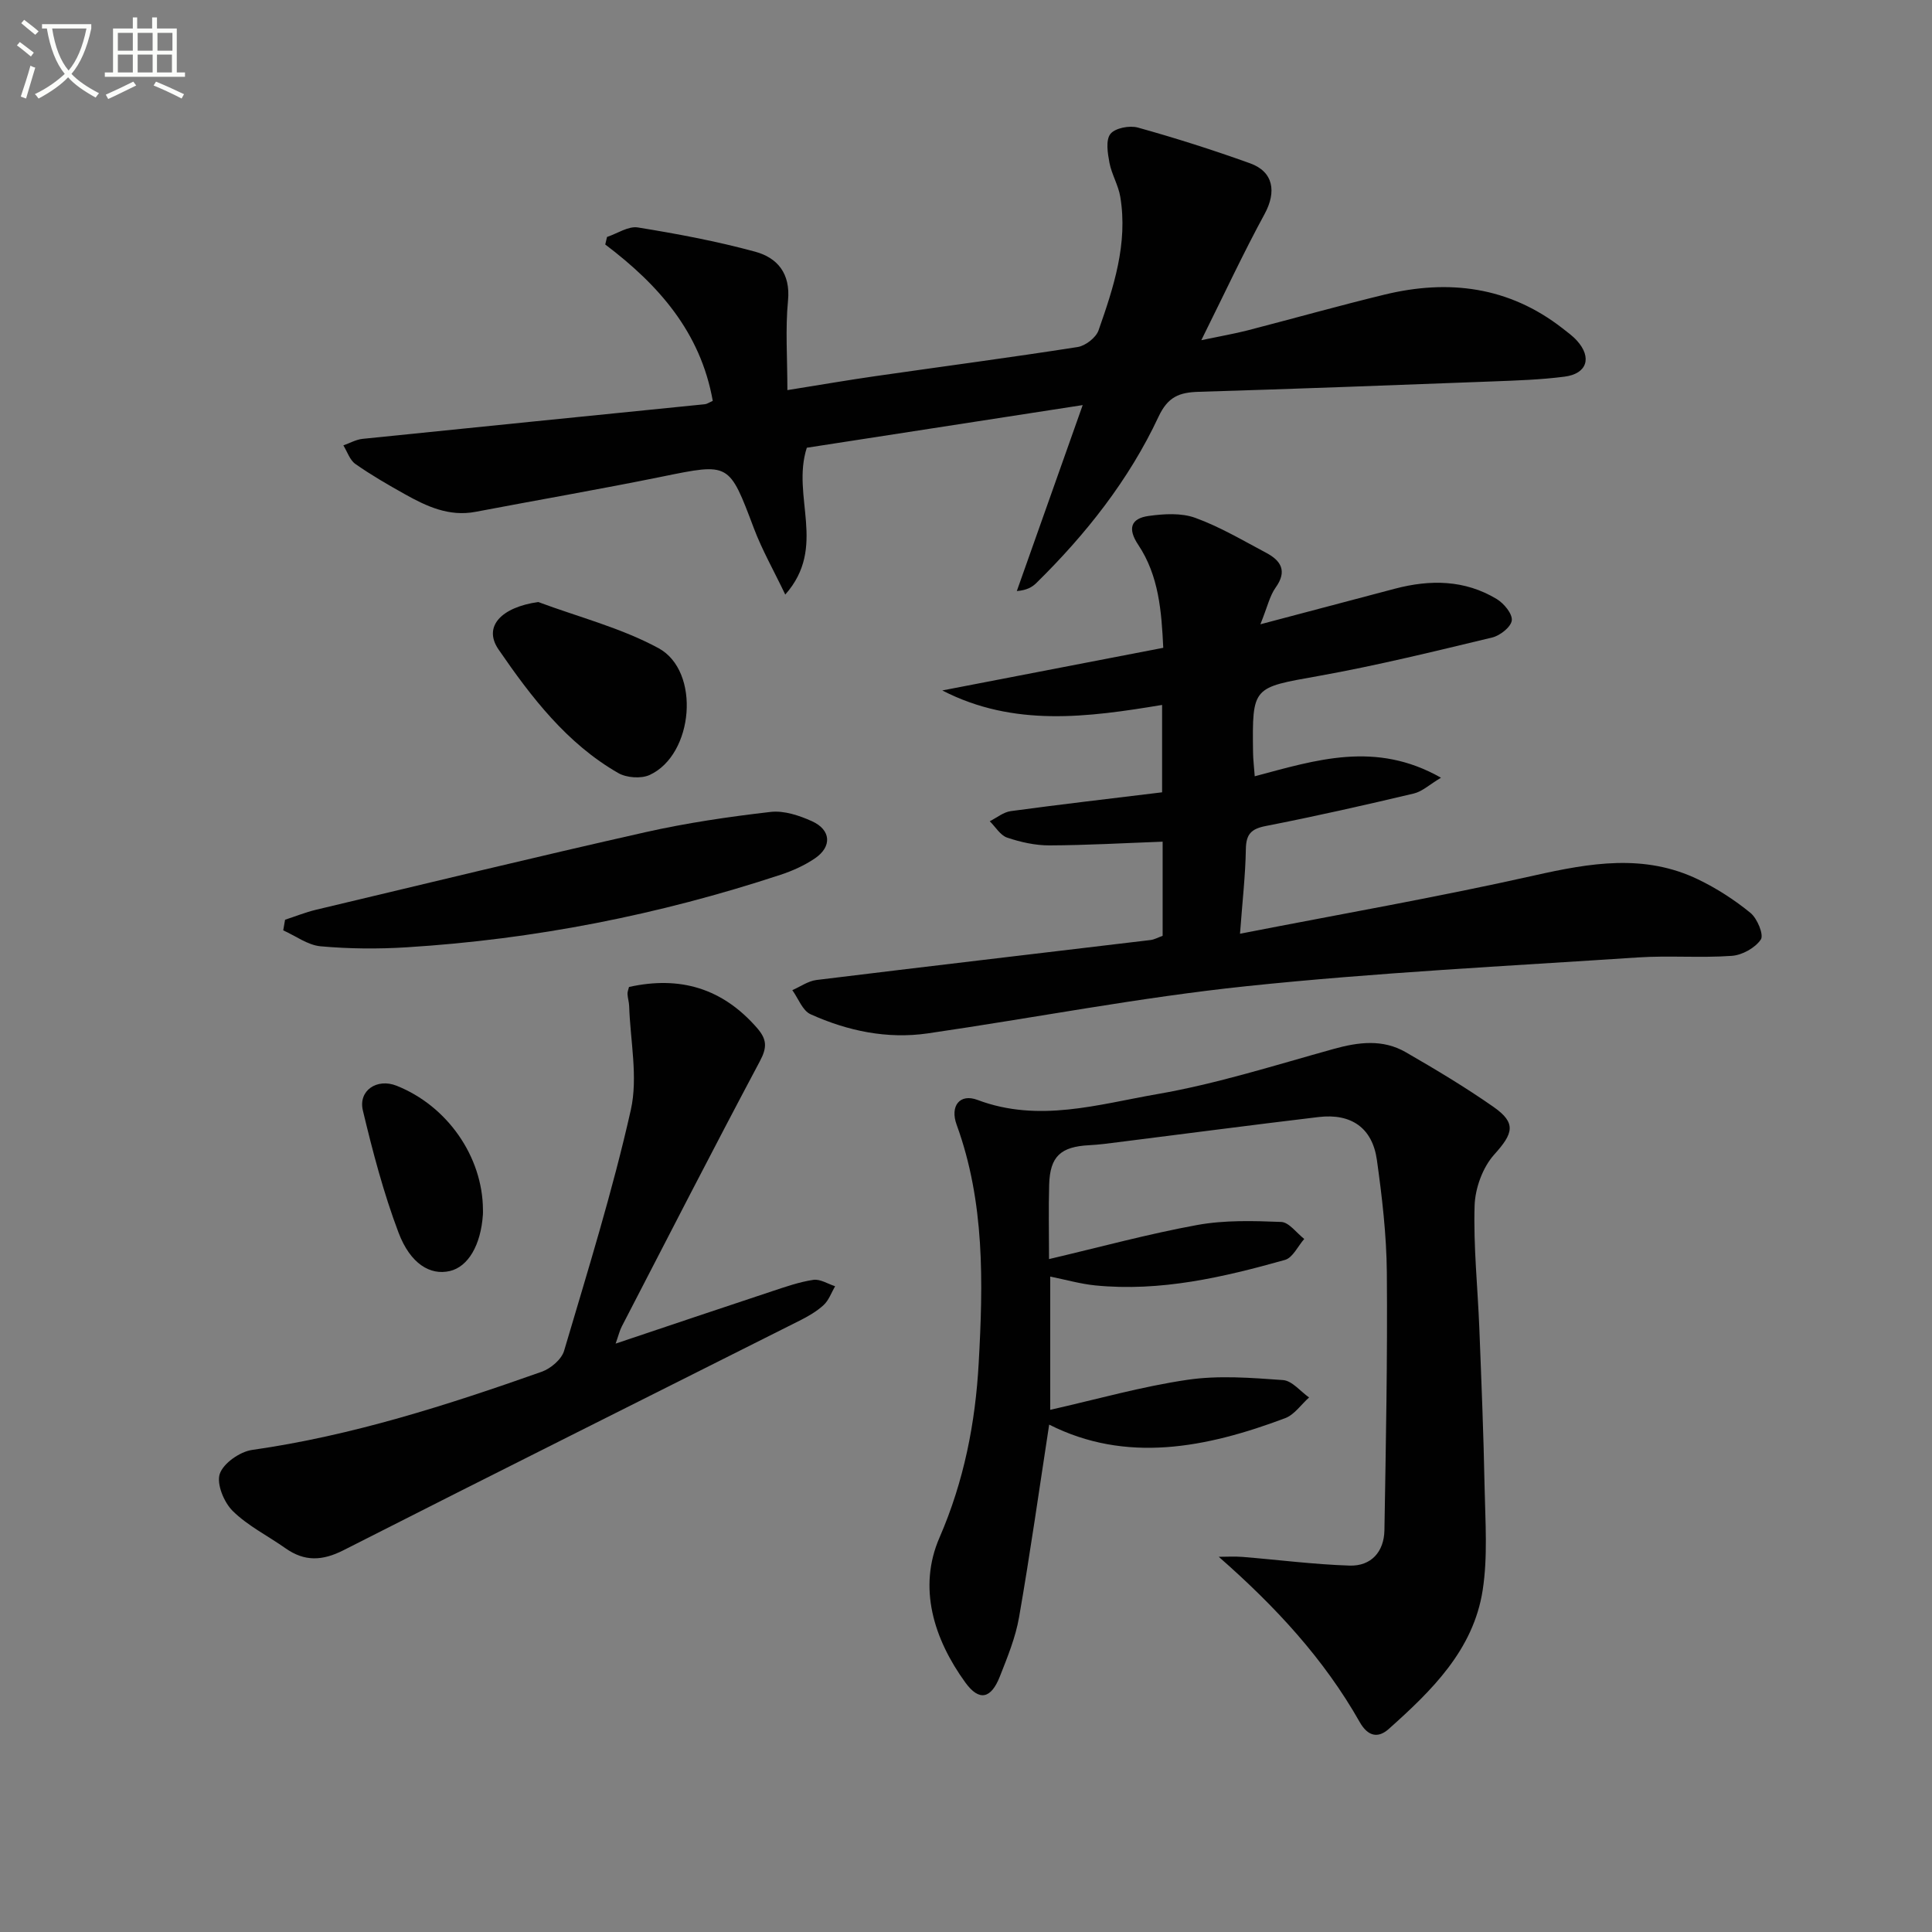
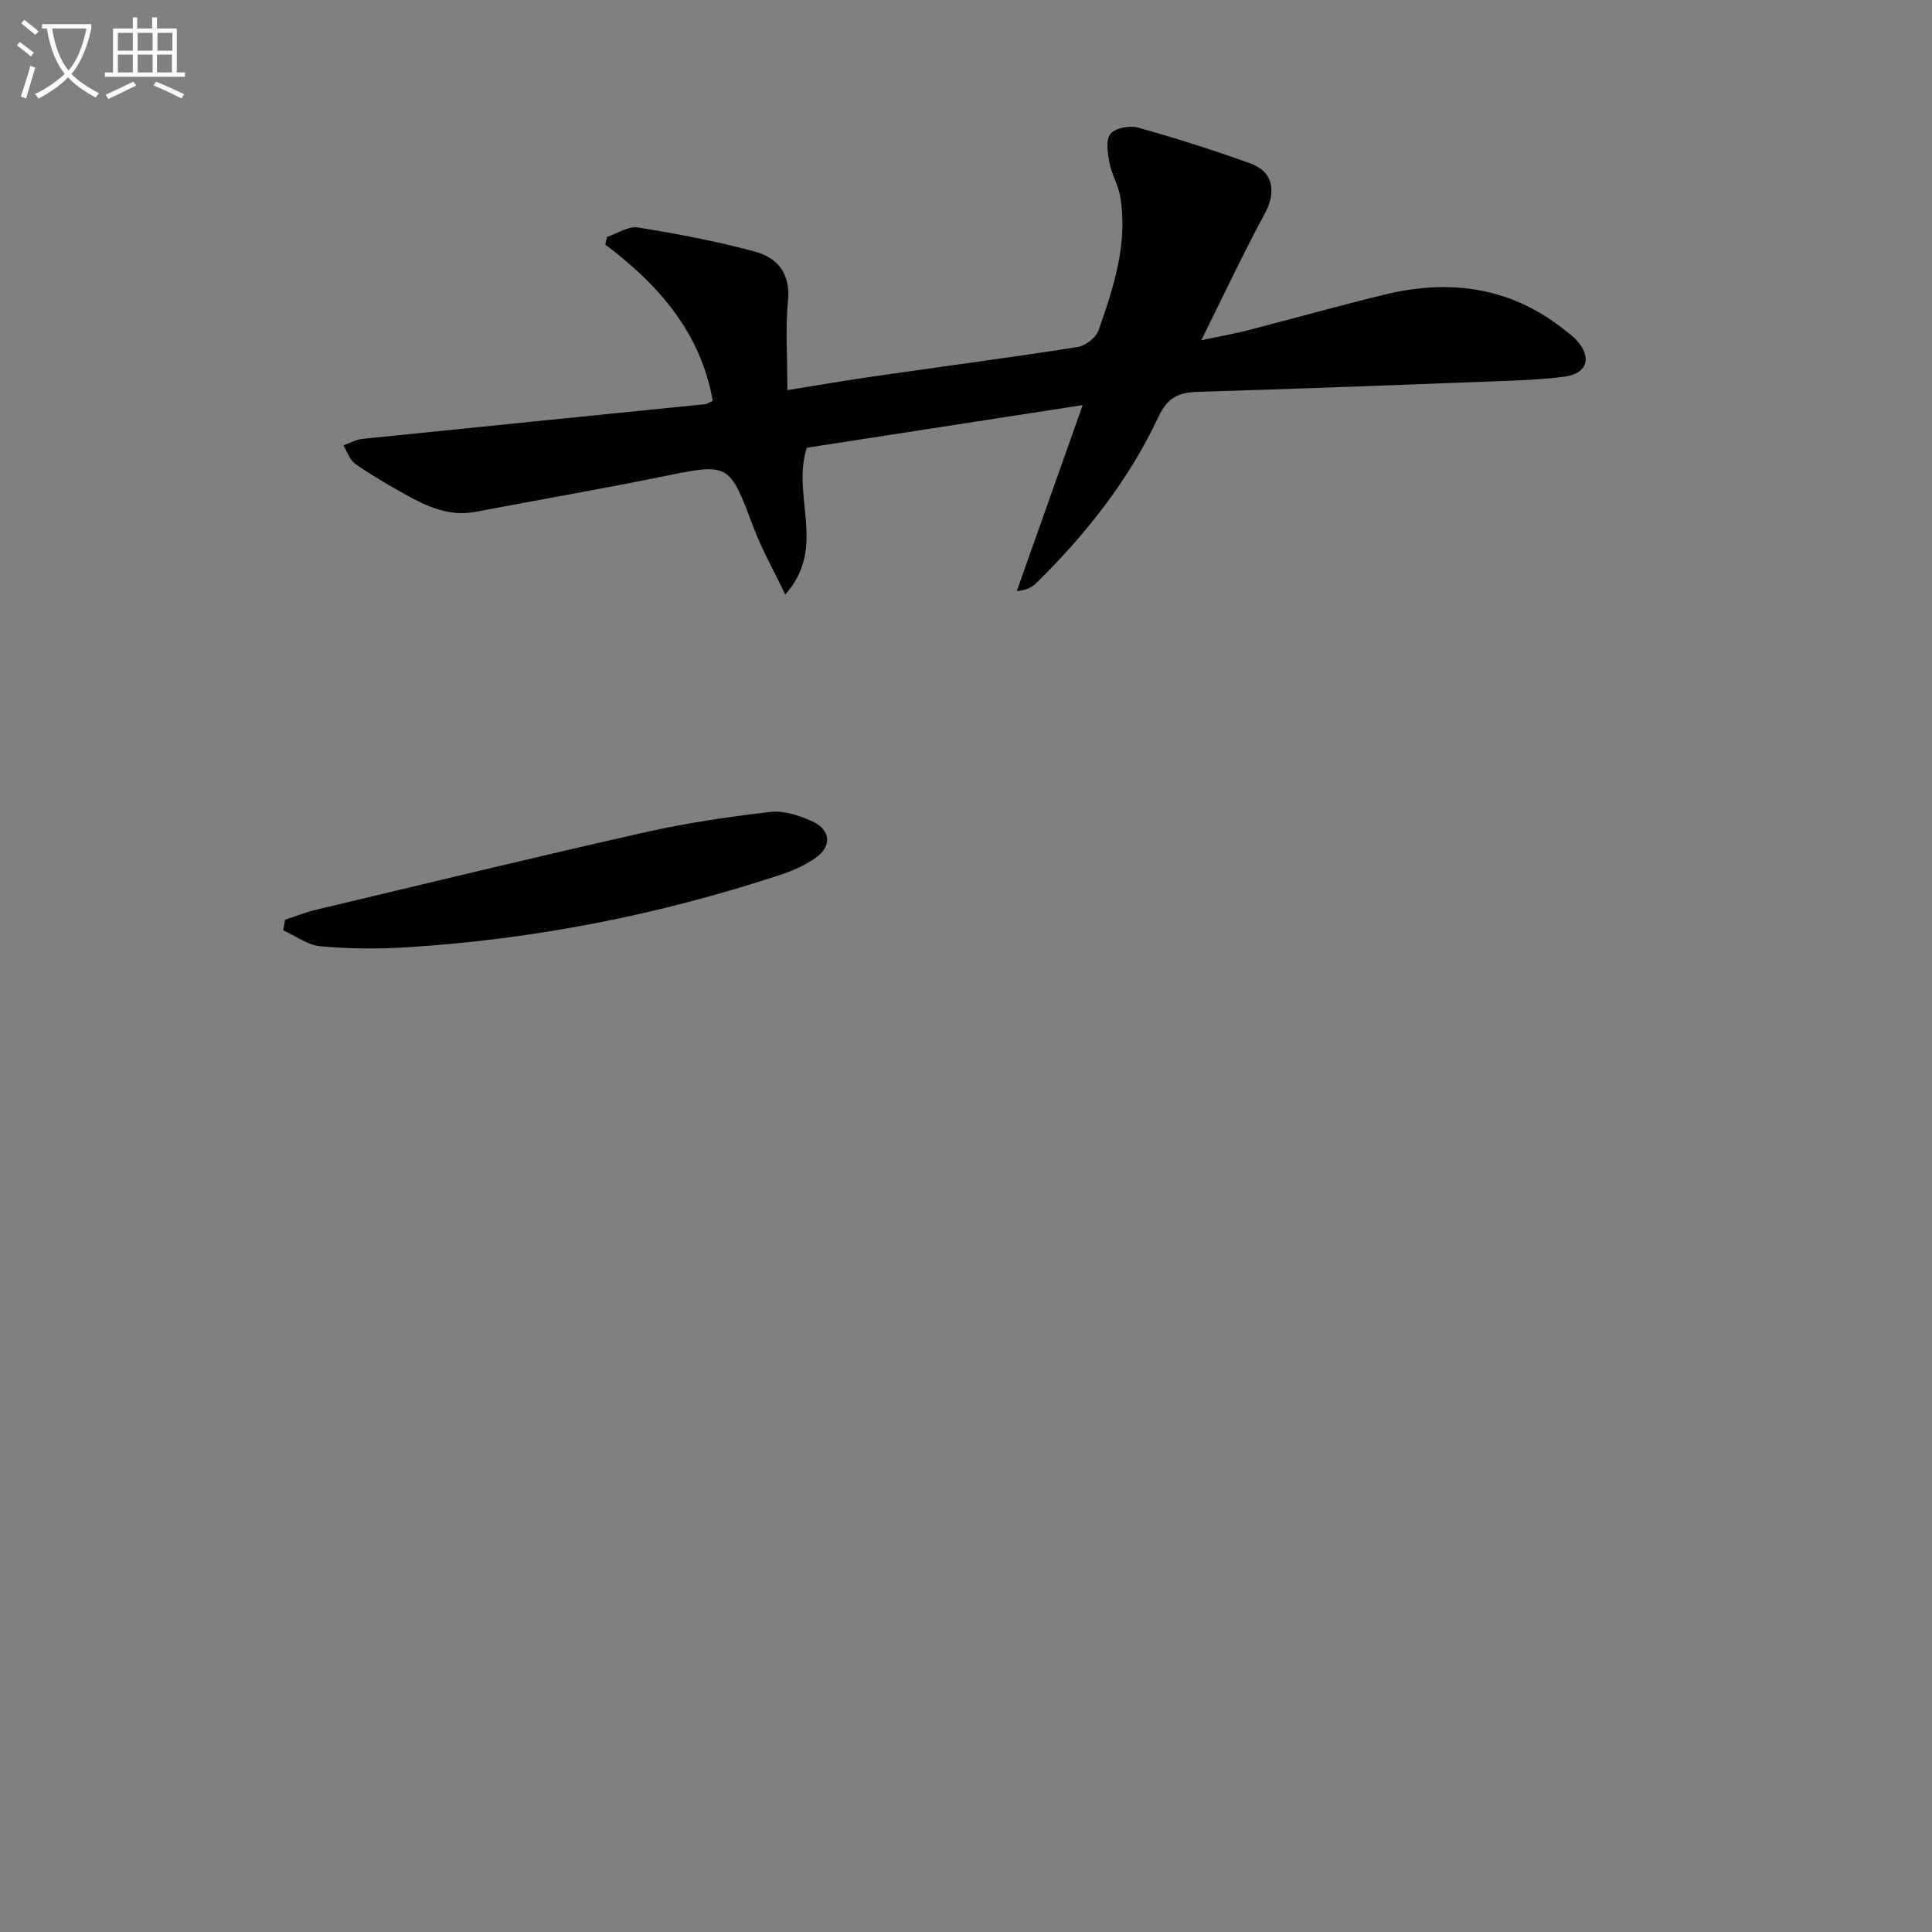
<svg xmlns="http://www.w3.org/2000/svg" enable-background="new 0 0 400 400" viewBox="0 0 400 400">
  <rect x="0" y="0" width="400" height="400" fill="#808080" stroke="none" />
  <path d="m6.4 11.7c-1-.8-1.9-1.6-2.9-2.3l.6-.7c.9.7 1.9 1.4 2.9 2.2zm-2.1 8.3c.7-2.1 1.4-4.2 2-6.4.2.1.6.3 1 .4-.7 2.3-1.3 4.4-1.9 6.4zm3-12.8c-1.1-.9-2.1-1.7-2.9-2.4l.6-.7c1 .8 2 1.5 3 2.4zm1.4-1.3v-.9h10.2v.9c-.9 4.2-2.3 7.3-4.1 9.4 1.3 1.4 3.2 2.7 5.7 4-.2.2-.4.5-.7.9-2.5-1.4-4.4-2.7-5.7-4.2-1.4 1.5-3.5 3-6.1 4.4 0 0 0 0-.1-.1-.3-.4-.5-.7-.7-.8 2.7-1.3 4.7-2.8 6.2-4.2-1.8-2.2-3-5.3-3.7-9.4zm9.2 0h-7.1c.6 3.8 1.7 6.7 3.4 8.7 1.7-2 2.9-4.8 3.7-8.7z" fill="#fbfcfa" />
  <path d="m31.6 3.6h.9v2.3h4.1v9.1h1.7v.9h-16.6v-.9h1.7v-9.1h4.1v-2.3h.9v2.3h3.1v-2.3zm-4 13.3.6.8c-1.9.9-3.8 1.9-5.8 2.8-.2-.3-.3-.6-.5-.9 2-.9 3.9-1.8 5.7-2.7zm-3.2-10.1v3.7h3.1v-3.7zm0 4.5v3.7h3.1v-3.7zm4.1-4.5v3.7h3.1v-3.7zm0 4.5v3.7h3.1v-3.7zm9.1 9.1c-2.1-1.1-4.1-2-5.8-2.7l.5-.8c2.2.9 4.1 1.8 5.8 2.6zm-1.9-13.6h-3.1v3.7h3.1zm-3.2 4.5v3.7h3.1v-3.7z" fill="#fbfcfa" />
  <g fill="#010101">
-     <path d="m252.33 322.32c1.63 0 3.28-.11 4.9.02 7.4.6 14.78 1.56 22.19 1.8 4.46.14 7.13-2.86 7.21-7.31.3-17.79.65-35.58.5-53.37-.07-7.78-.98-15.59-2.06-23.31-.93-6.64-5.32-9.68-12.06-8.88-13.85 1.65-27.69 3.47-41.53 5.21-1.98.25-3.95.52-5.94.62-5.94.3-8.15 2.32-8.32 8.15-.15 4.98-.03 9.97-.03 15.43 10.48-2.46 20.51-5.2 30.69-7.06 5.66-1.03 11.59-.86 17.38-.63 1.63.07 3.18 2.29 4.77 3.52-1.32 1.5-2.38 3.89-3.99 4.34-12.83 3.61-25.8 6.62-39.29 5.28-3.07-.31-6.09-1.18-9.31-1.83v27.59c9.73-2.2 18.99-4.84 28.44-6.22 6.45-.95 13.19-.41 19.75.06 1.88.13 3.61 2.34 5.4 3.6-1.64 1.46-3.04 3.57-4.96 4.29-16.38 6.16-32.92 9.39-48.85 1.33-2.06 13.4-3.93 26.67-6.23 39.86-.73 4.21-2.41 8.3-3.99 12.31-1.81 4.59-4.26 5.18-7.12 1.25-6.57-9.05-9.87-19.68-5.37-30.02 5.1-11.74 7.44-23.81 8.12-36.18.92-16.57 1.28-33.26-4.57-49.31-1.41-3.86.64-6.52 4.33-5.13 12.66 4.77 24.99.91 37.18-1.2 12.35-2.14 24.41-5.99 36.52-9.35 5.17-1.44 10.2-2.08 14.96.67 6.19 3.57 12.34 7.25 18.19 11.34 4.78 3.35 4.03 5.51.14 9.83-2.4 2.66-3.97 6.98-4.08 10.61-.26 8.44.65 16.92.98 25.39.43 10.97.88 21.94 1.09 32.91.14 7.11.68 14.35-.4 21.31-1.92 12.38-10.56 20.79-19.44 28.72-2.25 2.01-4.35 1.52-6.02-1.43-7.39-13.04-17.34-23.83-29.18-34.21z" />
    <path d="m147.57 82.99c-2.54-14.27-11.27-24.06-22.26-32.37.12-.52.25-1.04.37-1.56 2.13-.71 4.4-2.28 6.37-1.97 8.16 1.32 16.33 2.85 24.3 5.02 4.59 1.25 7.34 4.49 6.8 10.12-.57 5.89-.13 11.88-.13 18.54 6.81-1.09 12.49-2.07 18.19-2.89 13.96-2.01 27.95-3.85 41.89-6.03 1.63-.25 3.81-1.94 4.34-3.45 3.13-8.92 6.11-17.98 4.5-27.66-.4-2.4-1.78-4.64-2.24-7.04-.37-1.98-.81-4.69.2-5.97.96-1.22 3.95-1.8 5.68-1.32 7.83 2.18 15.59 4.65 23.23 7.4 4.87 1.75 5.5 5.91 3.02 10.48-4.43 8.14-8.34 16.55-13.11 26.14 4.14-.87 6.85-1.33 9.5-2.01 9.48-2.45 18.91-5.11 28.42-7.42 13.28-3.23 25.75-1.67 36.83 6.95 1.05.82 2.15 1.61 3.03 2.59 3.14 3.48 2.09 6.84-2.56 7.44-4.94.64-9.94.8-14.92.99-20.28.77-40.56 1.54-60.85 2.15-3.97.12-6.36.99-8.31 5.16-6.12 13.07-15.01 24.31-25.29 34.42-.89.87-2 1.51-4.05 1.67 4.38-12.37 8.77-24.74 13.64-38.5-20.19 3.12-38.94 6.02-57.12 8.83-3.26 10.15 4.29 20.51-4.46 30.4-2.39-5-4.8-9.23-6.5-13.73-5.15-13.64-5.01-13.54-19-10.69-12.84 2.61-25.76 4.84-38.63 7.29-5.48 1.04-10.13-1.13-14.66-3.67-3.48-1.95-6.95-3.95-10.21-6.24-1.16-.81-1.68-2.54-2.49-3.85 1.32-.46 2.62-1.21 3.98-1.35 23.62-2.43 47.25-4.78 70.87-7.17.43-.04.87-.36 1.63-.7z" />
-     <path d="m240.71 193.75c0-6.63 0-13.23 0-19.49-7.95.29-15.69.74-23.43.77-2.93.01-5.97-.67-8.76-1.61-1.42-.48-2.41-2.22-3.6-3.39 1.45-.73 2.85-1.9 4.37-2.1 10.34-1.4 20.71-2.6 31.31-3.89 0-6.26 0-11.84 0-18.09-15.32 2.54-30.68 4.65-45.51-3 15.08-2.91 30.16-5.82 45.75-8.83-.36-7.5-.89-14.89-5.18-21.32-2.25-3.37-1.54-5.47 2.17-5.98 3.17-.44 6.75-.66 9.65.4 5.1 1.85 9.85 4.68 14.68 7.24 3.07 1.63 4.39 3.78 1.94 7.2-1.21 1.69-1.67 3.92-3.15 7.59 10.08-2.67 18.95-5.02 27.83-7.36 7.31-1.93 14.48-1.87 21.11 2.14 1.49.9 3.27 3.06 3.11 4.42s-2.43 3.15-4.06 3.54c-11.93 2.86-23.86 5.8-35.93 7.96-13.69 2.45-13.76 2.11-13.58 15.87.02 1.43.2 2.86.35 4.9 12.71-3.38 25.03-7.4 38.56.3-2.36 1.4-3.87 2.85-5.63 3.27-10.17 2.41-20.37 4.72-30.62 6.72-3.08.6-4.1 1.71-4.15 4.82-.09 5.42-.72 10.83-1.21 17.49 20.98-4.1 41.03-7.59 60.87-12.05 11.58-2.6 22.84-4.57 33.99.81 3.84 1.85 7.53 4.23 10.83 6.93 1.41 1.15 2.8 4.54 2.14 5.51-1.18 1.74-3.86 3.23-6.02 3.38-6.47.46-13.01-.1-19.48.33-27.02 1.79-54.09 3.13-81 5.95-22.09 2.31-43.97 6.57-65.97 9.77-8.42 1.22-16.59-.5-24.27-3.96-1.67-.75-2.54-3.28-3.78-4.99 1.66-.72 3.26-1.88 4.98-2.1 23.06-2.83 46.13-5.52 69.2-8.28.79-.1 1.55-.53 2.49-.87z" />
-     <path d="m130.23 204.34c10.52-2.33 19.32.24 26.5 8.48 2.11 2.42 2.09 4.08.58 6.92-9.69 18.21-19.1 36.56-28.57 54.88-.45.86-.67 1.84-1.28 3.56 11.15-3.74 21.74-7.32 32.35-10.83 2.82-.93 5.68-1.94 8.59-2.37 1.4-.21 3 .84 4.5 1.32-.77 1.32-1.3 2.91-2.38 3.9-1.44 1.33-3.23 2.35-5 3.24-31.47 15.83-62.99 31.55-94.39 47.51-4.37 2.22-8.05 2.4-12.01-.39-3.65-2.58-7.79-4.63-10.93-7.72-1.82-1.79-3.39-5.6-2.69-7.69.75-2.21 4.17-4.6 6.71-4.96 20.66-2.94 40.38-9.27 59.94-16.18 1.87-.66 4.11-2.56 4.64-4.34 4.89-16.54 10.03-33.04 13.81-49.85 1.53-6.81-.11-14.34-.34-21.55-.03-.82-.3-1.63-.34-2.45-.04-.46.18-.93.31-1.48z" />
    <path d="m59.02 190.42c2.13-.69 4.22-1.54 6.39-2.06 22.72-5.41 45.43-10.93 68.21-16.06 8.53-1.92 17.24-3.2 25.93-4.2 2.77-.32 5.94.74 8.57 1.93 3.95 1.79 4.17 5.26.61 7.68-2.16 1.47-4.65 2.59-7.15 3.41-25.16 8.3-50.97 13.37-77.41 15.01-5.91.37-11.9.32-17.79-.21-2.66-.24-5.17-2.15-7.74-3.3.13-.74.26-1.47.38-2.2z" />
-     <path d="m111.43 124.64c8.34 3.11 17.15 5.35 24.9 9.55 8.79 4.77 7.29 22.07-1.83 26.26-1.77.81-4.78.59-6.5-.4-10.66-6.12-18.01-15.72-24.78-25.58-3.28-4.77.61-8.75 8.21-9.83z" />
-     <path d="m99.99 250.48c0 .33.02.67-.01 1-.43 6.33-3.06 10.8-6.87 11.68-4 .92-8.14-1.44-10.61-7.99-3.09-8.18-5.33-16.72-7.37-25.25-.99-4.15 2.93-6.73 6.95-5.14 10.52 4.16 17.86 14.69 17.91 25.7z" />
  </g>
</svg>